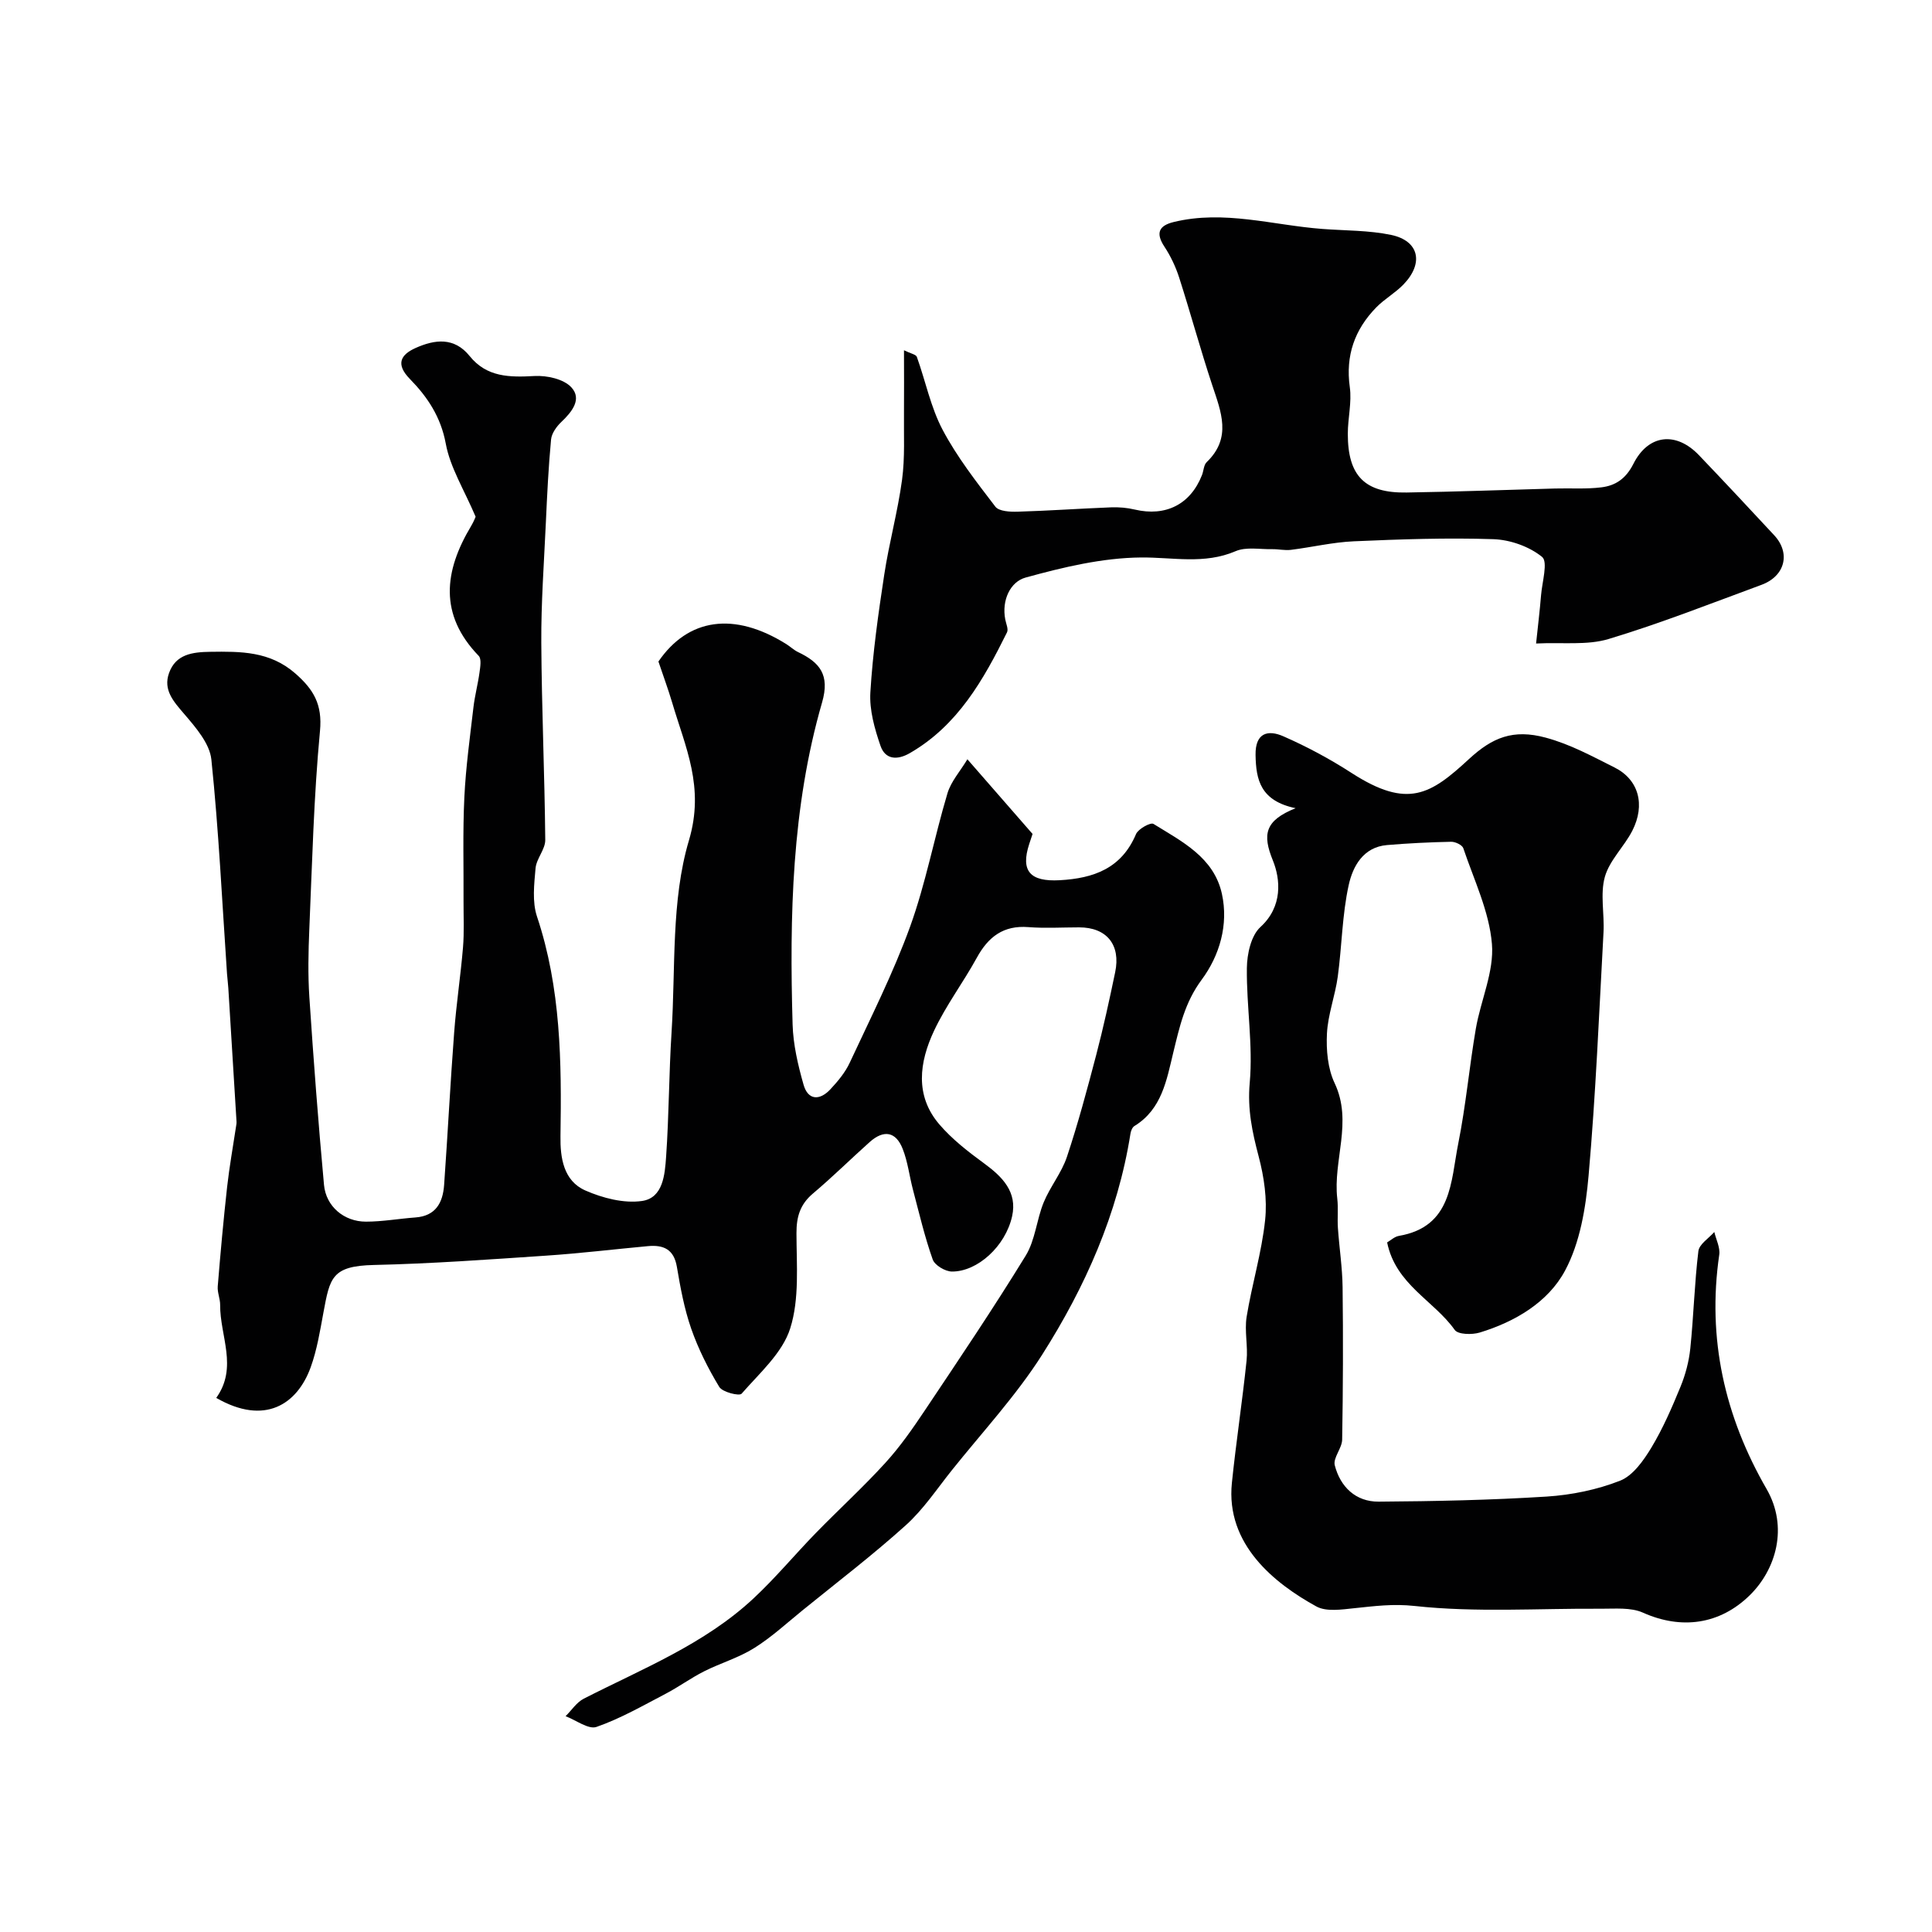
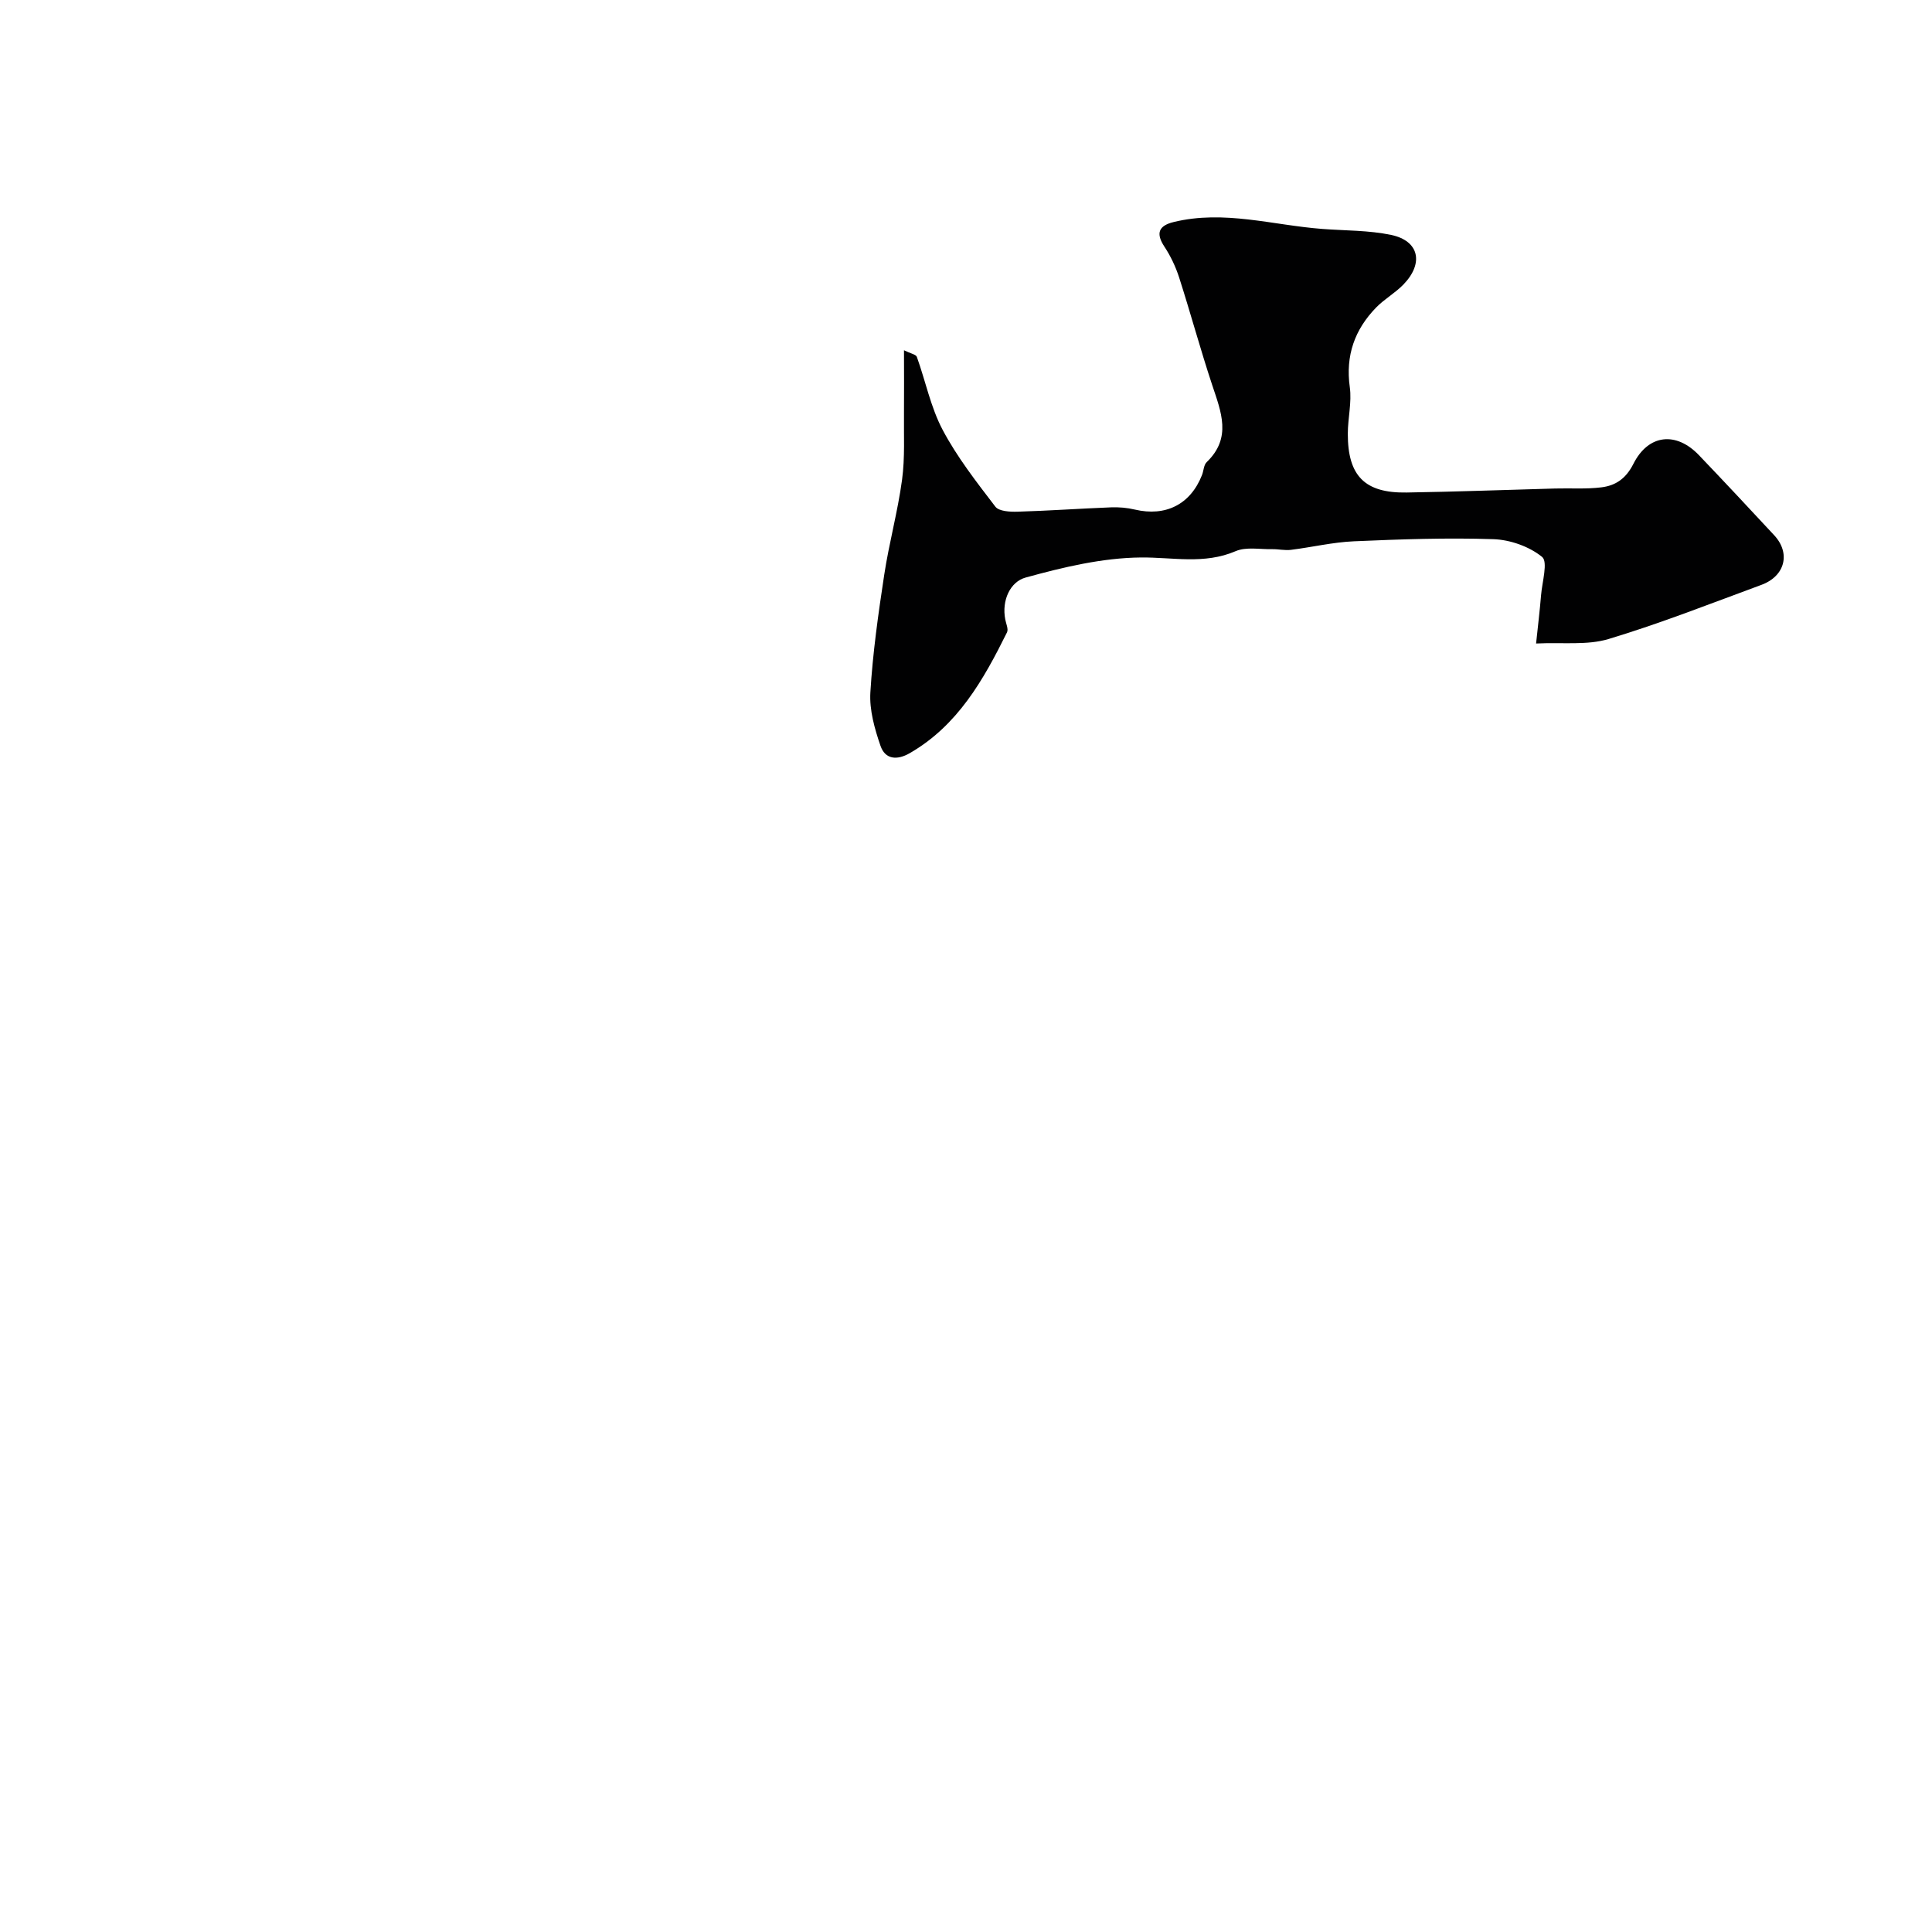
<svg xmlns="http://www.w3.org/2000/svg" enable-background="new 0 0 400 400" viewBox="0 0 400 400">
  <g fill="#010102">
-     <path d="m44.77 289.42c4.54-6.33.76-12.83.81-19.24.01-1.28-.6-2.59-.5-3.85.56-6.86 1.18-13.72 1.94-20.57.47-4.19 1.22-8.35 1.85-12.53.05-.33.12-.66.1-.99-.56-9.23-1.13-18.46-1.7-27.68-.06-.99-.2-1.97-.27-2.96-1.01-14.8-1.71-29.62-3.24-44.36-.35-3.32-3.25-6.65-5.62-9.42-2.22-2.59-4.4-4.98-3.14-8.48 1.39-3.89 4.83-4.34 8.52-4.39 6.31-.09 12.36-.13 17.62 4.48 3.79 3.32 5.63 6.41 5.11 11.9-1.29 13.63-1.62 27.36-2.21 41.05-.2 4.69-.3 9.42.01 14.09.86 12.96 1.84 25.91 3.03 38.84.41 4.47 4.15 7.62 8.68 7.62 3.42 0 6.84-.62 10.26-.87 4.22-.31 5.67-3.09 5.93-6.73.75-10.52 1.28-21.06 2.08-31.58.44-5.88 1.34-11.73 1.83-17.61.26-3.14.1-6.33.11-9.49.04-7.2-.18-14.41.17-21.6.3-6.22 1.16-12.41 1.88-18.6.28-2.41.92-4.78 1.25-7.18.16-1.16.45-2.85-.16-3.48-8.27-8.56-7.16-17.56-1.57-26.88.58-.97.98-2.04.93-1.93-2.38-5.6-5.27-10.19-6.18-15.14-1.03-5.55-3.8-9.67-7.43-13.38-3.02-3.09-1.89-5.04 1.2-6.42 3.94-1.76 7.97-2.3 11.17 1.67 3.57 4.43 8.31 4.42 13.45 4.14 2.56-.14 6.02.62 7.61 2.34 2.25 2.43.14 5.08-2.07 7.17-.99.94-2.01 2.36-2.13 3.64-.54 5.75-.82 11.52-1.08 17.29-.38 8.27-.99 16.54-.94 24.8.08 13.6.69 27.2.82 40.81.02 1.94-1.83 3.86-2.01 5.86-.29 3.32-.72 6.96.3 10 4.96 14.84 5.1 30.1 4.86 45.46-.07 4.47.62 9.27 5.16 11.26 3.58 1.57 7.96 2.71 11.72 2.17 4.38-.63 4.73-5.49 4.99-9.15.6-8.58.58-17.21 1.13-25.79.85-13.31-.12-27.23 3.6-39.73 3.29-11.06-.75-19.27-3.48-28.53-.83-2.8-1.85-5.53-2.84-8.49 6.16-8.98 15.66-10.37 26.47-3.61.83.52 1.56 1.23 2.43 1.65 4.5 2.15 6.64 4.69 4.98 10.44-6.29 21.77-6.75 44.21-6.1 66.66.12 4.17 1.11 8.4 2.26 12.45.93 3.3 3.36 3.33 5.55.99 1.55-1.66 3.09-3.5 4.03-5.54 4.33-9.3 8.99-18.51 12.48-28.13 3.24-8.96 5-18.46 7.74-27.62.73-2.45 2.63-4.56 4.13-7.05 4.92 5.64 8.92 10.22 13.49 15.46-.01.02-.35 1.05-.69 2.08-1.83 5.61.18 7.84 6.31 7.5 7.04-.39 12.8-2.44 15.8-9.55.46-1.08 3.02-2.48 3.61-2.11 5.88 3.64 12.51 6.92 14.17 14.47 1.41 6.41-.49 12.8-4.18 17.78-3.51 4.73-4.59 9.78-5.9 15.15-1.36 5.62-2.36 11.69-8.03 15.15-.44.27-.73 1.01-.82 1.58-2.63 16.64-9.38 31.76-18.29 45.78-5.42 8.52-12.41 16.04-18.75 23.98-3.07 3.85-5.85 8.05-9.47 11.31-6.84 6.17-14.19 11.78-21.35 17.59-3.31 2.69-6.48 5.62-10.07 7.86-3.21 2.01-6.98 3.1-10.38 4.82-2.73 1.38-5.23 3.22-7.95 4.64-4.69 2.45-9.33 5.12-14.29 6.85-1.67.58-4.24-1.41-6.4-2.22 1.24-1.23 2.28-2.87 3.77-3.63 12.14-6.2 24.96-11.27 35.12-20.74 4.57-4.26 8.58-9.1 12.95-13.59 4.75-4.87 9.79-9.47 14.37-14.5 3.06-3.36 5.69-7.14 8.22-10.93 7.07-10.57 14.18-21.12 20.83-31.96 1.98-3.22 2.25-7.43 3.72-11.02 1.34-3.26 3.72-6.14 4.82-9.45 2.31-6.93 4.2-14.01 6.06-21.09 1.48-5.66 2.73-11.38 3.92-17.1 1.2-5.71-1.76-9.31-7.46-9.31-3.5 0-7.02.22-10.5-.05-5.17-.41-8.31 2.01-10.68 6.34-2.82 5.14-6.41 9.89-8.88 15.17-3.01 6.44-4 13.35 1.12 19.33 2.65 3.09 5.99 5.68 9.3 8.1 3.8 2.78 6.87 5.92 5.77 10.91-1.38 6.24-7.19 11.5-12.47 11.46-1.38-.01-3.55-1.3-3.97-2.49-1.67-4.71-2.81-9.61-4.09-14.45-.74-2.81-1.07-5.78-2.13-8.46-1.41-3.59-3.91-4.01-6.82-1.42-3.94 3.52-7.71 7.25-11.75 10.66-2.67 2.25-3.43 4.81-3.42 8.23.01 6.6.64 13.58-1.29 19.68-1.6 5.1-6.35 9.27-10.07 13.54-.47.54-3.97-.32-4.62-1.4-2.31-3.81-4.35-7.87-5.82-12.08-1.43-4.11-2.23-8.47-2.96-12.79-.62-3.66-2.8-4.58-6.01-4.28-7.03.65-14.05 1.5-21.09 1.97-11.86.8-23.73 1.66-35.6 1.93-8.77.19-9.14 2.67-10.47 9.81-.71 3.83-1.33 7.74-2.65 11.38-2.77 7.62-9.46 12.14-19.55 6.33z" />
-     <path d="m287.19 257.23c.75-.44 1.54-1.2 2.43-1.35 11.07-1.91 10.72-11.3 12.3-19.14 1.57-7.84 2.28-15.84 3.63-23.73 1.01-5.9 3.81-11.84 3.34-17.56-.55-6.74-3.72-13.27-5.93-19.84-.23-.67-1.66-1.35-2.51-1.33-4.43.09-8.87.31-13.28.68-4.96.42-7.09 4.45-7.93 8.26-1.37 6.19-1.41 12.67-2.27 18.98-.54 3.96-2.04 7.84-2.24 11.79-.17 3.41.16 7.24 1.59 10.26 3.8 8.03-.37 15.99.55 23.92.23 2-.01 4.05.13 6.07.28 4.09.92 8.18.97 12.27.13 10.52.09 21.04-.09 31.55-.03 1.79-1.92 3.78-1.53 5.31 1.14 4.46 4.33 7.56 9.08 7.53 11.6-.08 23.21-.32 34.79-1.05 5.14-.33 10.43-1.41 15.21-3.29 2.66-1.05 4.85-4.17 6.46-6.83 2.4-3.98 4.27-8.31 6.04-12.62 1.03-2.51 1.75-5.24 2.03-7.93.69-6.7.86-13.46 1.67-20.14.17-1.44 2.15-2.66 3.3-3.97.37 1.58 1.24 3.23 1.02 4.72-2.53 17.36 1.13 33.47 9.8 48.49 4.56 7.9 1.95 16.69-3.5 22.02-6.2 6.06-14.15 7.14-22.1 3.58-2.53-1.13-5.79-.79-8.72-.81-12.86-.09-25.83.82-38.54-.57-4.48-.49-8.32.03-12.48.46-2.62.27-5.81.78-7.89-.37-8.59-4.73-18.79-12.81-17.47-25.58.87-8.46 2.16-16.87 3.04-25.32.31-2.99-.46-6.11.01-9.05 1.09-6.71 3.12-13.3 3.83-20.04.46-4.31-.22-8.94-1.34-13.18-1.33-5.05-2.34-9.76-1.85-15.21.71-7.84-.68-15.84-.59-23.77.03-2.91.86-6.74 2.82-8.52 4.63-4.23 4.15-9.87 2.56-13.78-2.19-5.39-1.67-8.25 4.71-10.81-7.27-1.53-8.2-5.86-8.29-11.01-.08-4.66 2.61-5.26 5.75-3.88 4.89 2.14 9.65 4.7 14.14 7.6 11.66 7.52 16.37 4.43 24.29-2.88 4.84-4.47 9.14-6.26 15.89-4.44 5.18 1.4 9.62 3.87 14.22 6.16 5.07 2.53 6.44 7.75 3.72 13.1-1.69 3.31-4.72 6.12-5.69 9.56-1 3.57-.07 7.64-.28 11.48-.92 16.8-1.61 33.62-3.09 50.38-.59 6.69-1.77 13.88-4.87 19.66-3.5 6.54-10.34 10.6-17.67 12.83-1.58.48-4.49.42-5.17-.54-4.35-6.12-12.21-9.38-14-18.12z" />
    <path d="m187.16 72.52c1.41.69 2.48.87 2.66 1.36 1.81 5.04 2.87 10.44 5.34 15.11 2.99 5.65 7.01 10.8 10.92 15.91.74.97 3.05 1.09 4.61 1.04 6.46-.19 12.9-.65 19.36-.9 1.63-.06 3.32.08 4.9.46 6.38 1.5 11.51-1.06 13.9-7.12.36-.9.36-2.11.99-2.71 5.23-5.03 2.97-10.41 1.13-15.96-2.44-7.36-4.47-14.86-6.84-22.25-.72-2.23-1.76-4.44-3.05-6.39-1.82-2.76-1.21-4.34 1.91-5.1 10.43-2.55 20.55.66 30.8 1.43 4.76.36 9.61.27 14.24 1.24 5.79 1.22 6.8 5.85 2.54 10.26-1.7 1.76-3.93 3-5.64 4.75-4.46 4.58-6.38 9.96-5.47 16.5.44 3.14-.41 6.44-.41 9.66-.01 8.72 3.51 12.3 12.16 12.16 10.26-.16 20.51-.55 30.77-.83 3.19-.09 6.41.15 9.56-.24 2.94-.36 5.08-1.78 6.64-4.87 3.11-6.16 8.86-6.72 13.57-1.79 5.24 5.48 10.42 11.02 15.58 16.58 3.44 3.7 2.27 8.46-2.65 10.27-10.5 3.87-20.94 7.99-31.64 11.21-4.44 1.34-9.5.66-15.01.93.39-3.69.77-6.83 1.03-9.99.22-2.74 1.47-6.92.21-7.94-2.66-2.16-6.62-3.56-10.11-3.67-9.61-.32-19.25.02-28.86.44-4.36.19-8.68 1.23-13.03 1.77-1.28.16-2.61-.17-3.92-.14-2.53.05-5.37-.52-7.54.42-6.5 2.78-12.97 1.24-19.57 1.3-8 .07-16.12 2.01-23.91 4.16-3.16.87-4.98 4.7-4.2 8.68.17.89.69 2 .36 2.66-4.86 9.8-10.16 19.25-20.11 25-2.7 1.56-5.12 1.29-6.08-1.5-1.22-3.53-2.32-7.42-2.1-11.07.49-8.15 1.64-16.27 2.87-24.35 1-6.59 2.8-13.06 3.69-19.66.62-4.61.34-9.35.4-14.04.04-3.98 0-7.95 0-12.78z" />
  </g>
</svg>